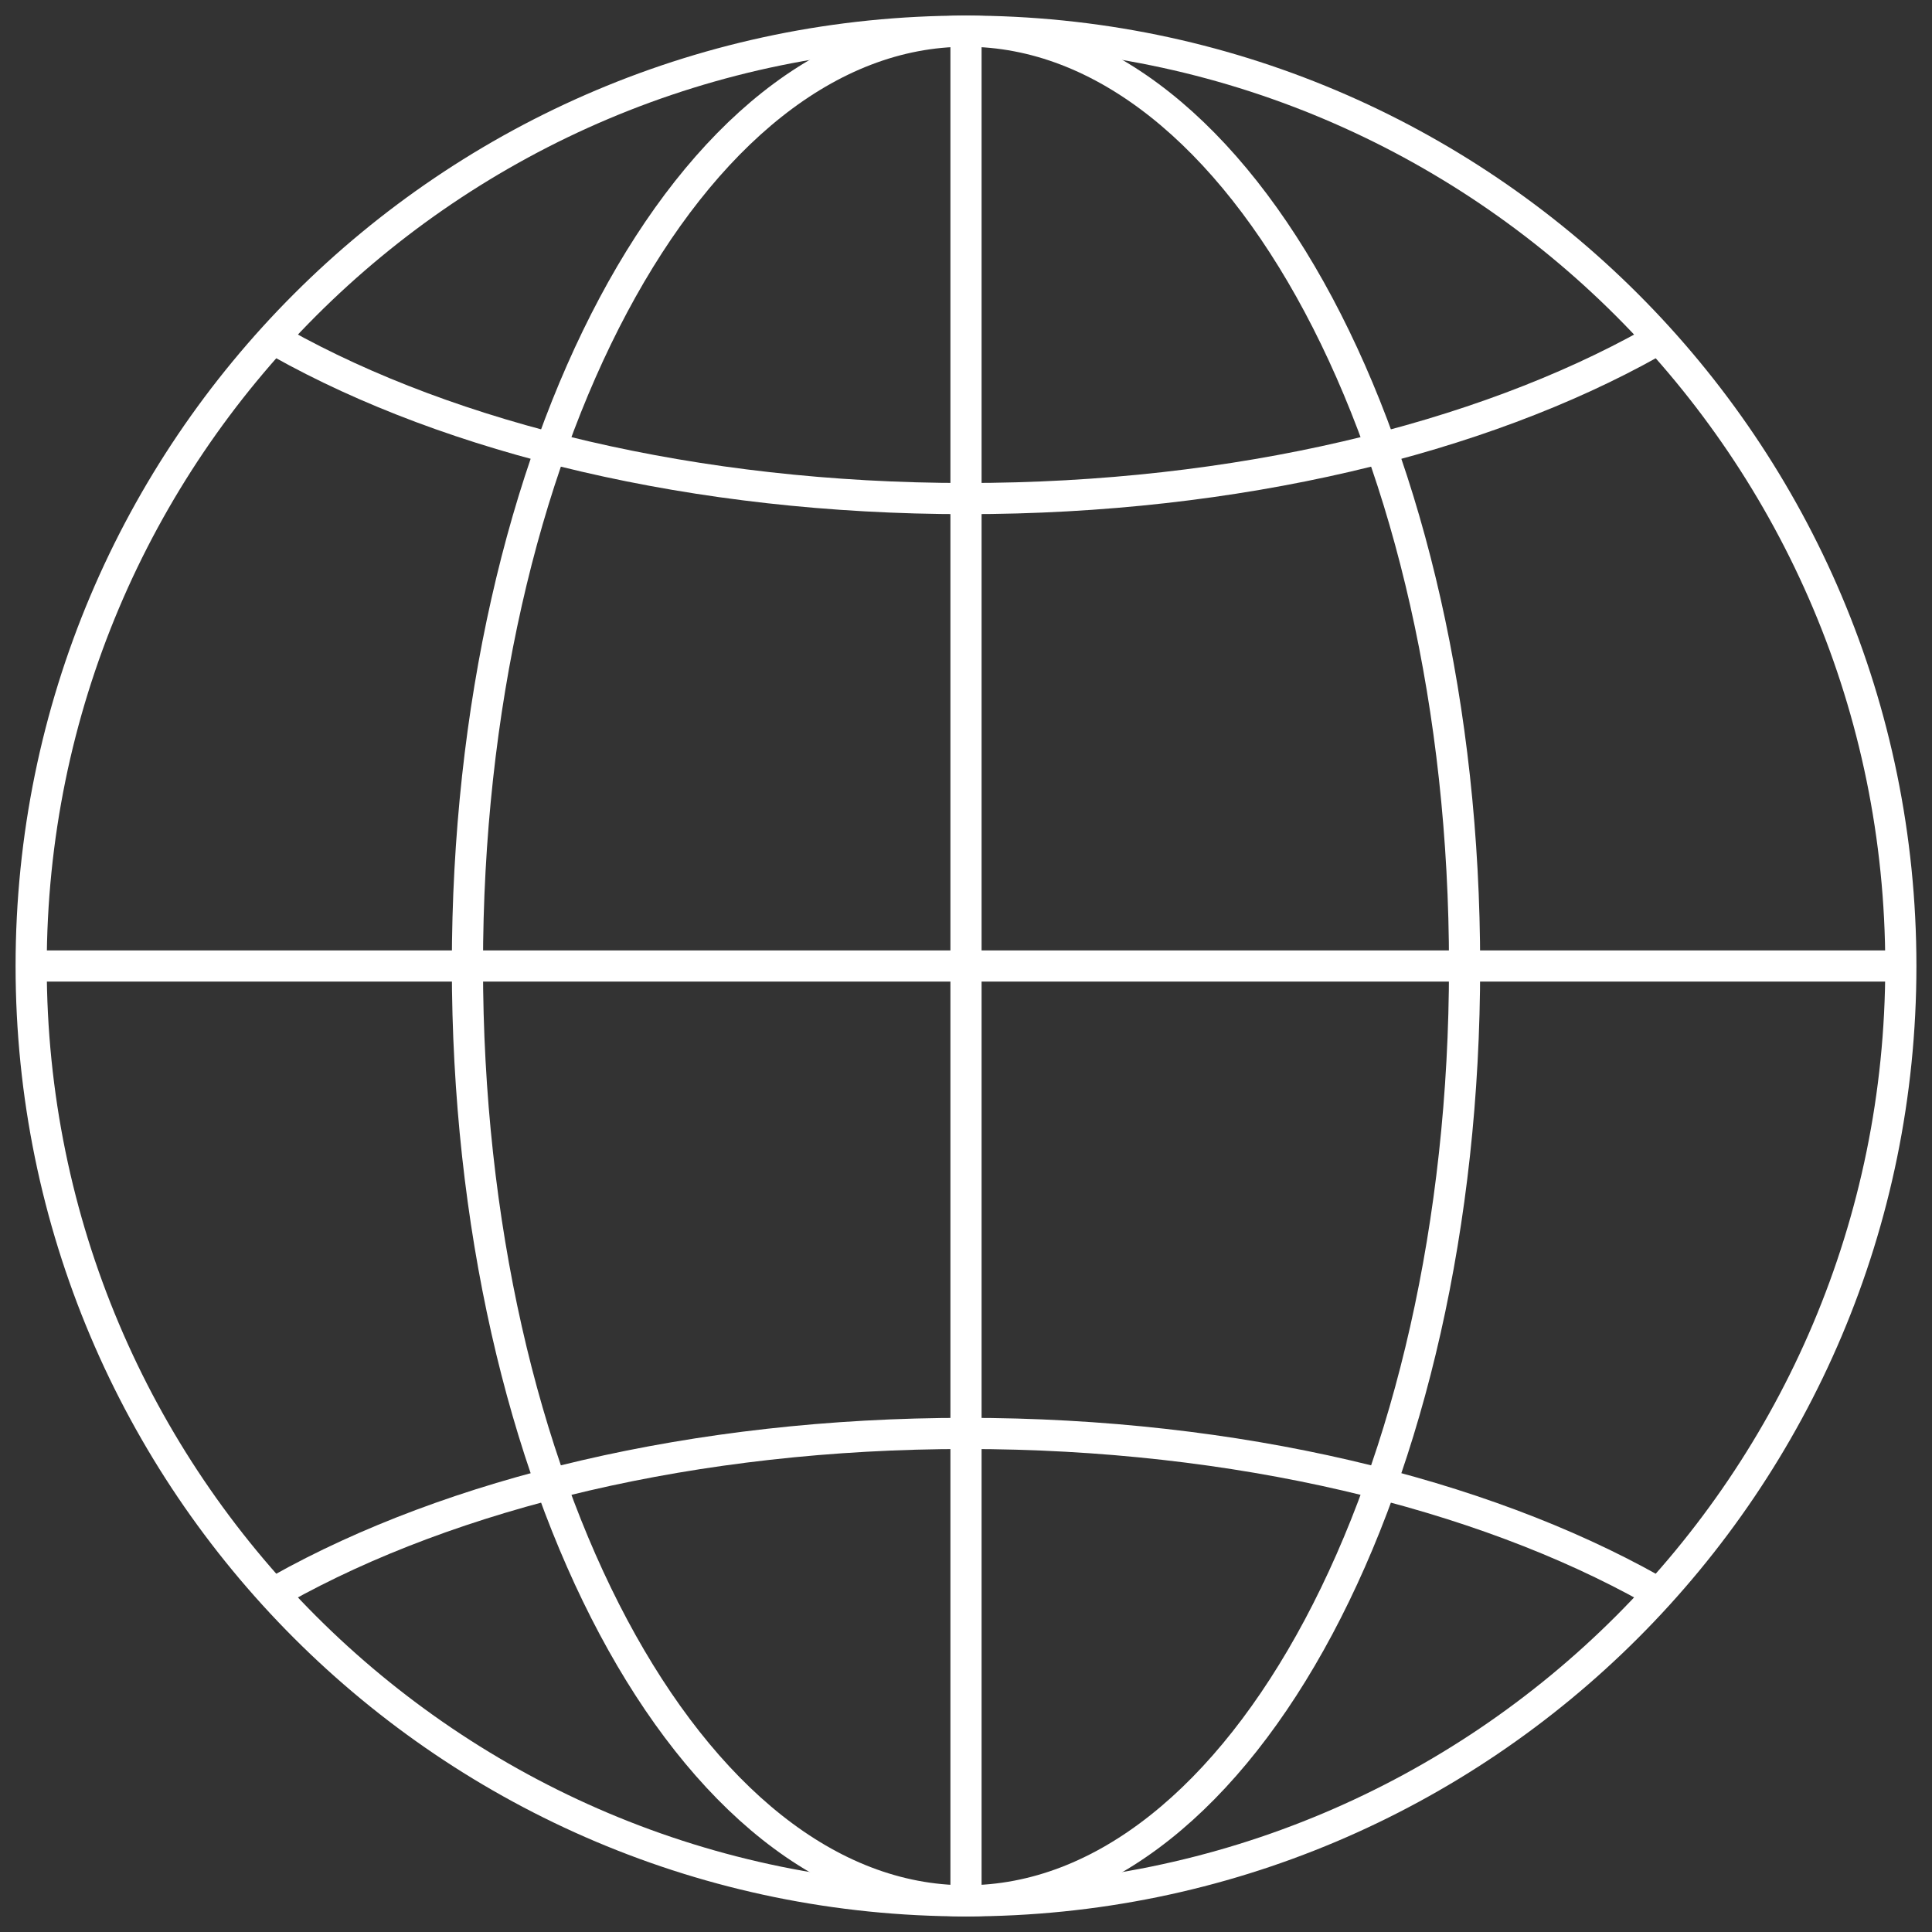
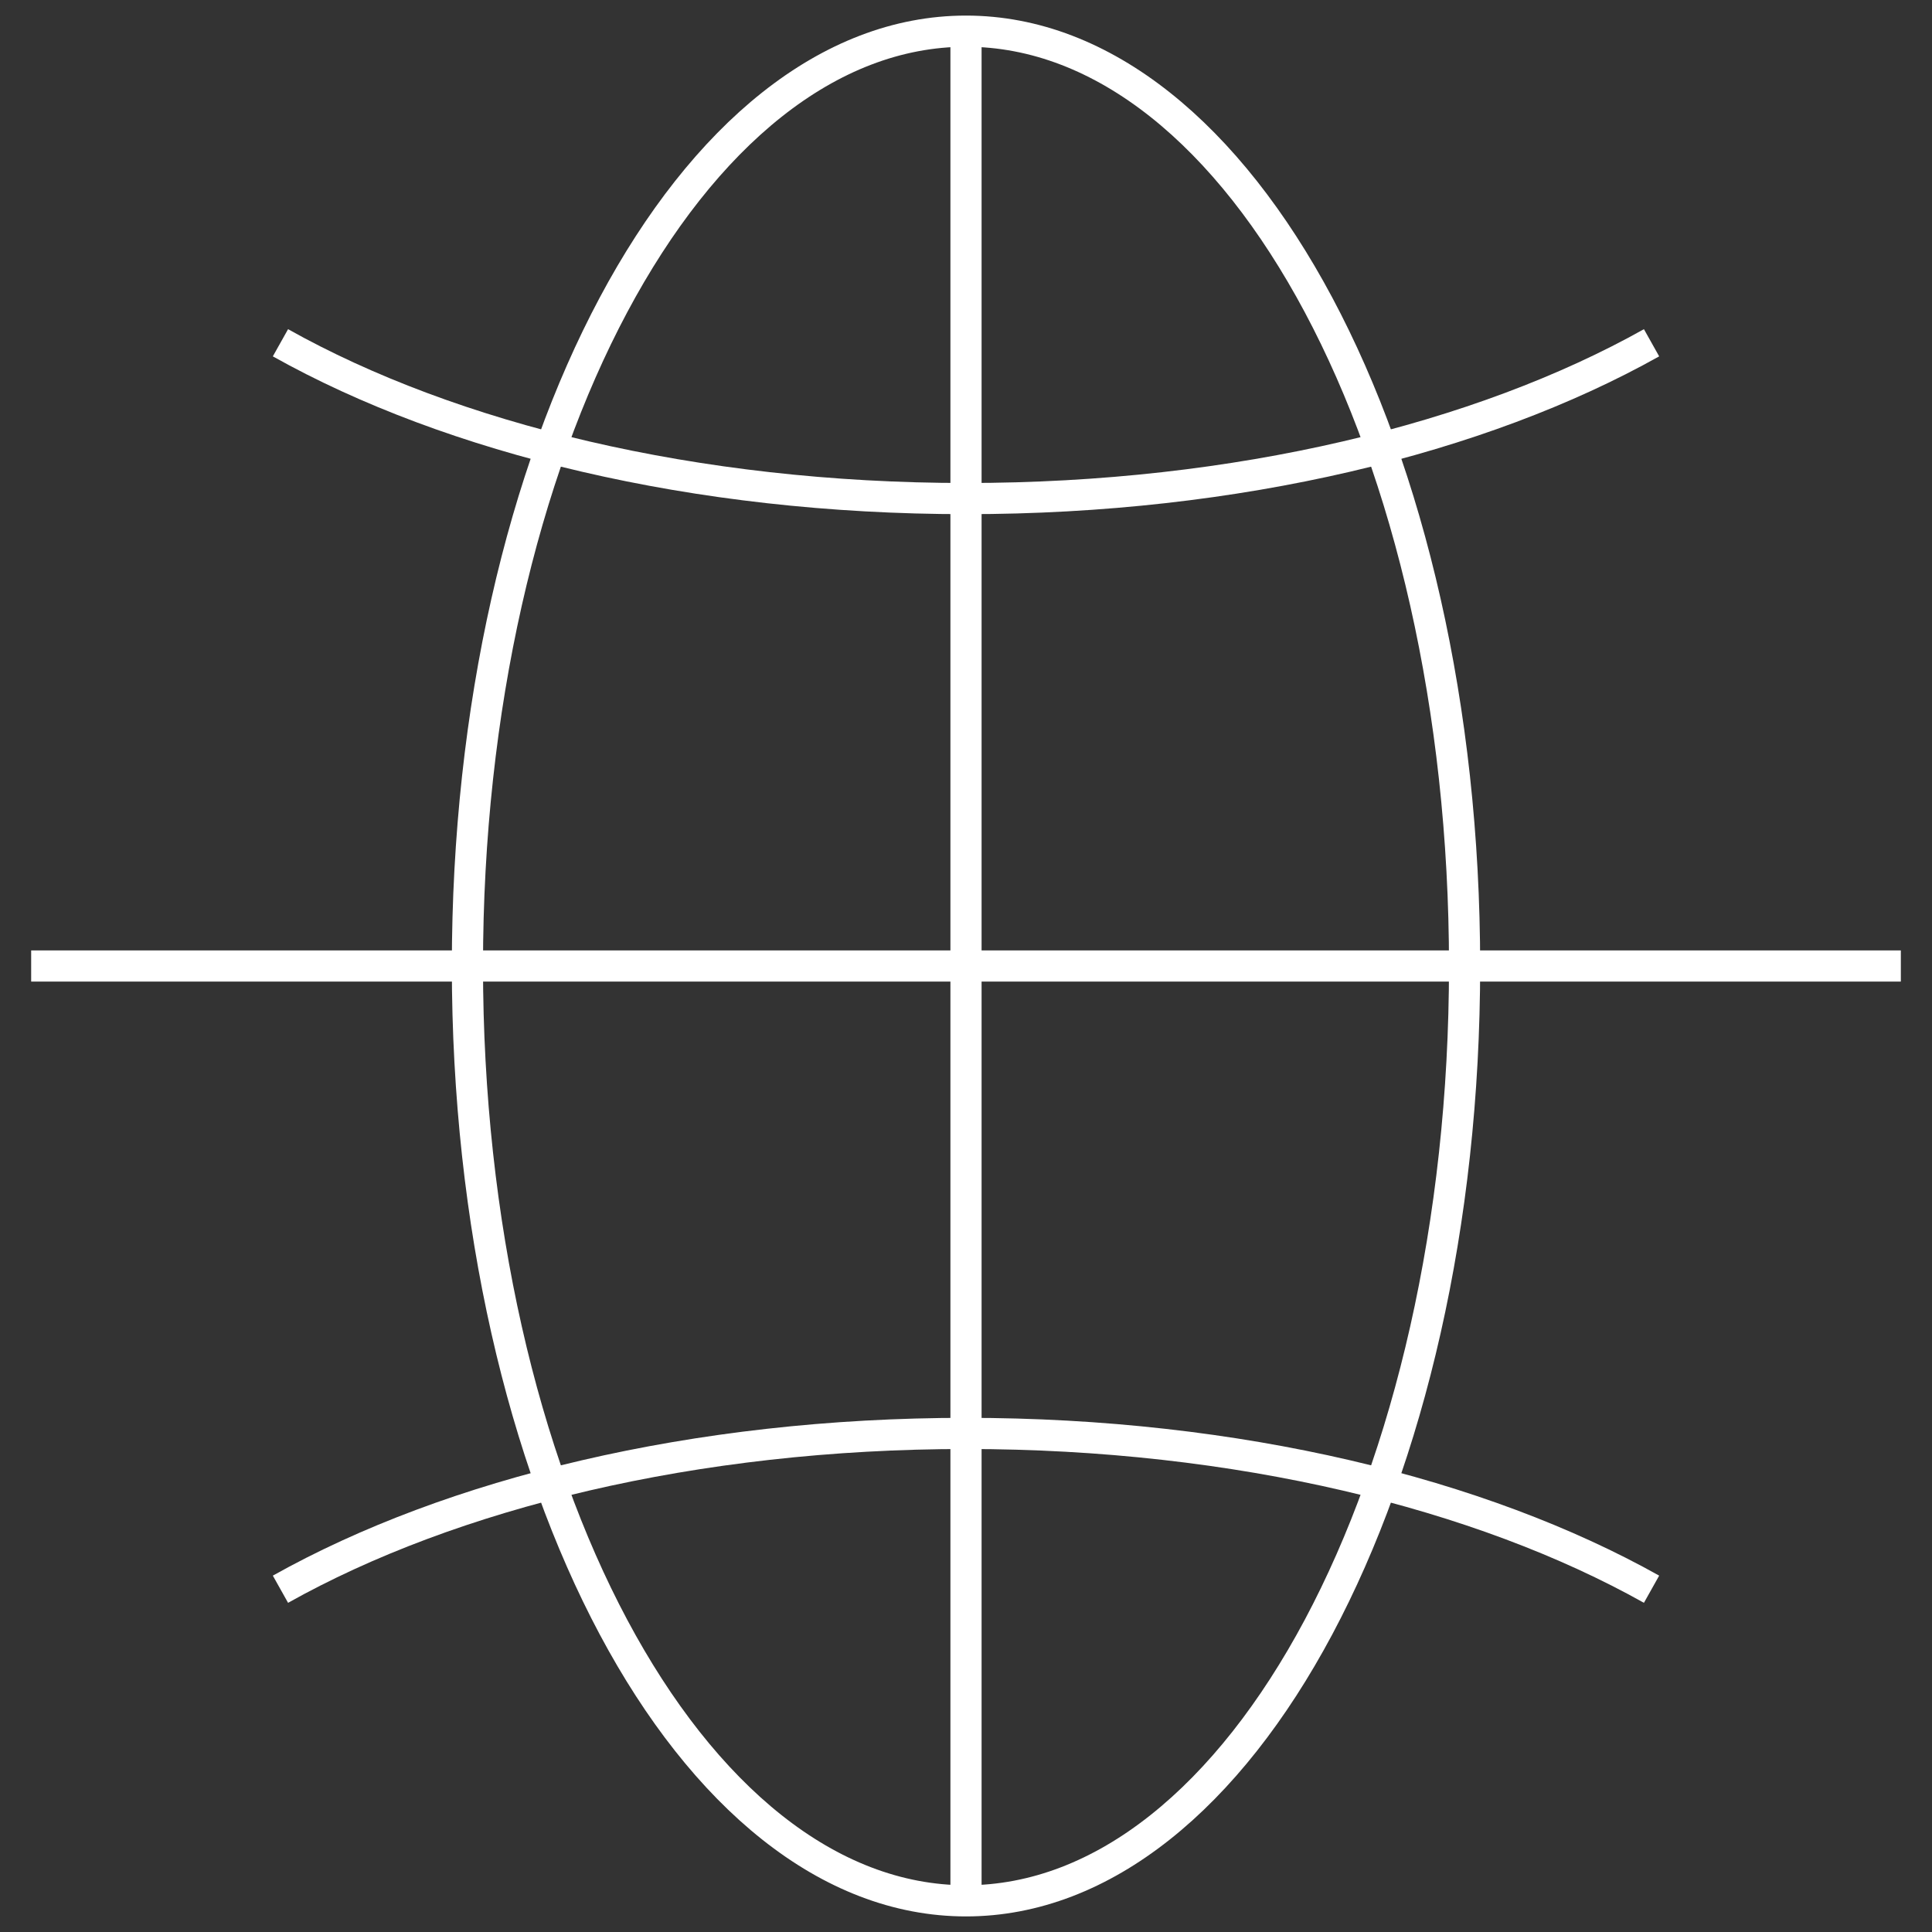
<svg xmlns="http://www.w3.org/2000/svg" width="62" height="62" viewBox="0 0 62 62" fill="none">
  <rect x="0" y="0" width="62" height="62" fill="#333333" stroke="none" />
-   <path d="M31 61C47.569 61 61 47.569 61 31C61 14.431 47.569 1 31 1C14.431 1 1 14.431 1 31C1 47.569 14.431 61 31 61Z" stroke="white" stroke-miterlimit="10" />
  <path d="M31 61C39.837 61 47 47.569 47 31C47 14.431 39.837 1 31 1C22.163 1 15 14.431 15 31C15 47.569 22.163 61 31 61Z" stroke="white" stroke-miterlimit="10" />
  <path d="M53 11C47.527 14.068 39.712 16 31 16C22.288 16 14.473 14.068 9 11" stroke="white" stroke-miterlimit="10" />
  <path d="M9 51C14.473 47.932 22.288 46 31 46C39.712 46 47.527 47.932 53 51" stroke="white" stroke-miterlimit="10" />
  <path d="M31 1V61" stroke="white" stroke-miterlimit="10" />
  <path d="M61 31H1" stroke="white" stroke-miterlimit="10" />
</svg>